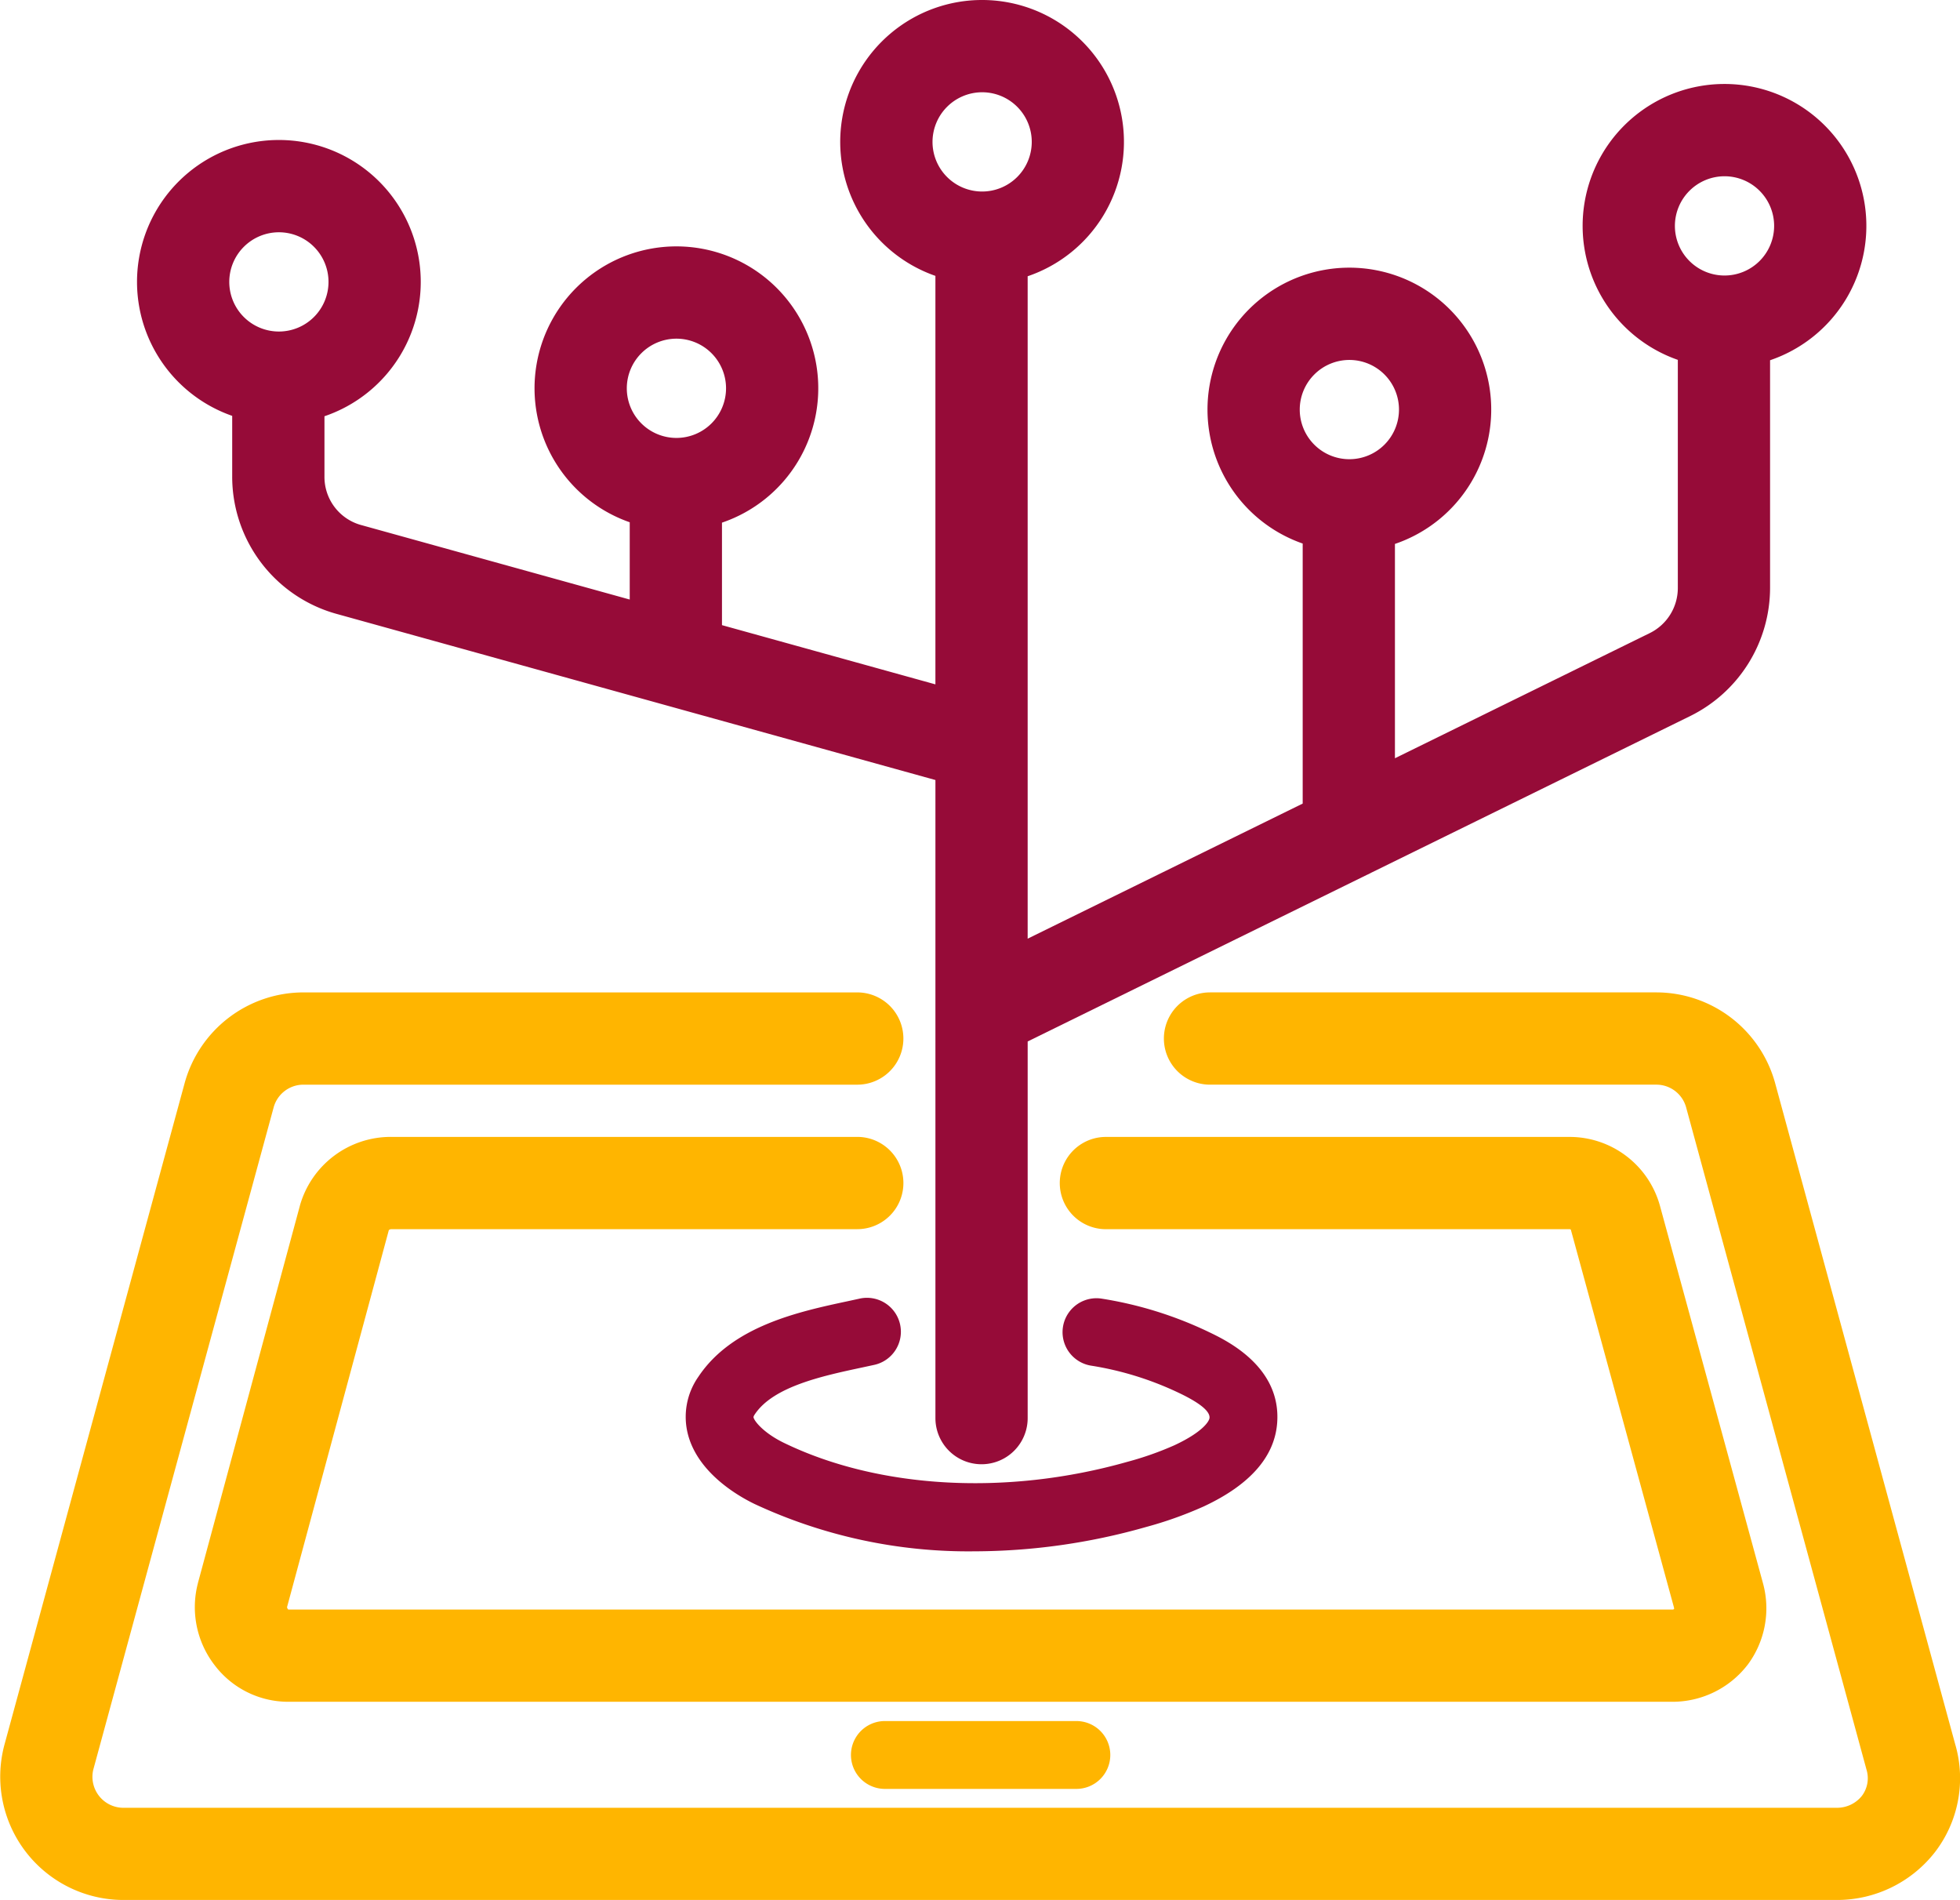
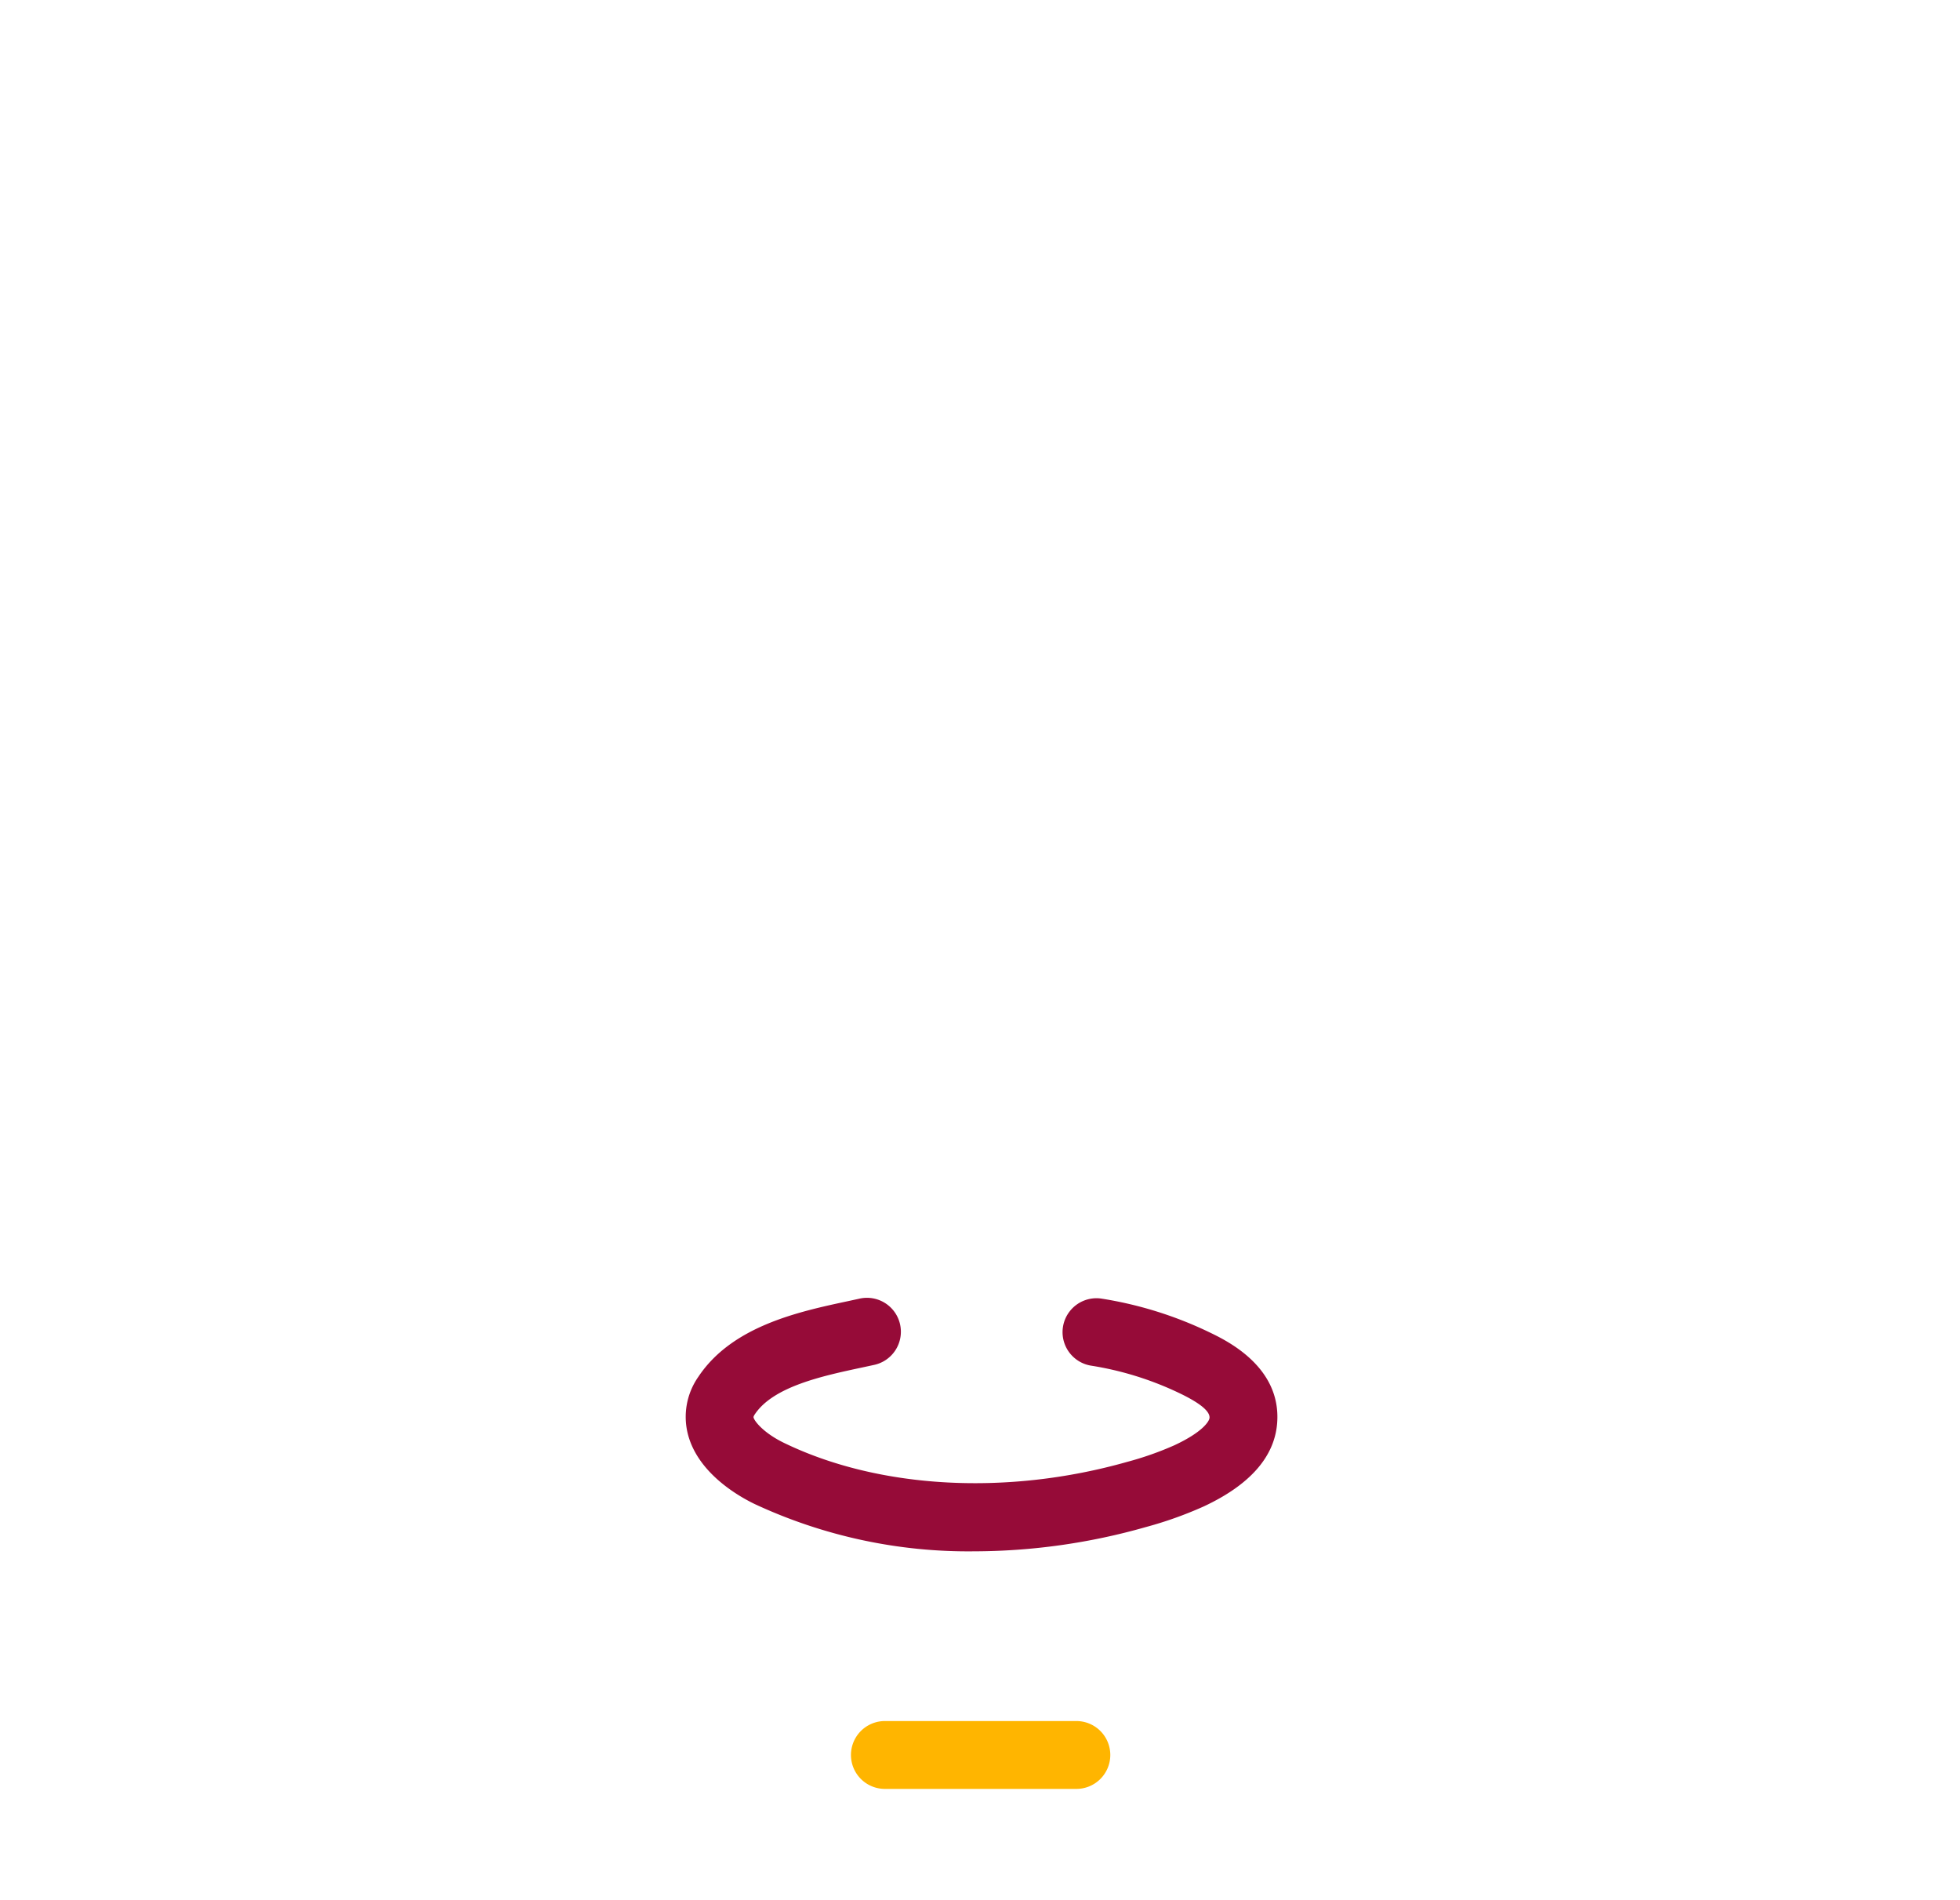
<svg xmlns="http://www.w3.org/2000/svg" id="Grupo_718" data-name="Grupo 718" width="124" height="120.182" viewBox="0 0 124 120.182">
  <defs>
    <clipPath id="clip-path">
      <rect id="Retângulo_605" data-name="Retângulo 605" width="124" height="120.182" fill="#ffb500" />
    </clipPath>
  </defs>
  <g id="Grupo_717" data-name="Grupo 717" clip-path="url(#clip-path)">
-     <path id="Caminho_1626" data-name="Caminho 1626" d="M123.717,413.326h0l-11.406-41.869h0a7.8,7.8,0,0,0-7.491-5.764H76.552a2.918,2.918,0,0,0,0,5.836h28.268a1.953,1.953,0,0,1,1.86,1.462h0l11.406,41.87a1.852,1.852,0,0,1-.288,1.648,2.01,2.01,0,0,1-1.573.76H7.76a1.961,1.961,0,0,1-1.86-2.408l11.406-41.87h0a1.952,1.952,0,0,1,1.86-1.461H54.235a2.918,2.918,0,0,0,0-5.836H19.166a7.8,7.8,0,0,0-7.492,5.765h0L.269,413.325h0A7.8,7.8,0,0,0,7.76,423.1H116.226a7.852,7.852,0,0,0,6.21-3.052,7.667,7.667,0,0,0,1.282-6.725" transform="translate(0 -302.921)" fill="#ffb500" />
-     <path id="Caminho_1627" data-name="Caminho 1627" d="M170.038,452.339a5.984,5.984,0,0,0,.974-5.181v0h0l-6.518-23.875v0a5.93,5.93,0,0,0-5.719-4.343h-29.33a2.918,2.918,0,1,0,0,5.836h29.33c.018,0,.078,0,.089.045v0h0l6.517,23.873a.294.294,0,0,1,.009.112.2.2,0,0,1-.1.03H77.723a.159.159,0,0,1-.036-.037.238.238,0,0,1-.047-.118l6.439-23.844a.254.254,0,0,1,.165-.063h29.472a2.918,2.918,0,1,0,0-5.836H84.244a5.976,5.976,0,0,0-5.791,4.348v.005L72,447.164l0,.008a6,6,0,0,0,1.048,5.168,5.849,5.849,0,0,0,4.675,2.329h87.566a6,6,0,0,0,4.746-2.329" transform="translate(-59.48 -347.026)" fill="#ffb500" />
-     <path id="Caminho_1628" data-name="Caminho 1628" d="M56.522,26.3v3.818a9.009,9.009,0,0,0,6.53,8.692h0l37.96,10.529V89.7a2.918,2.918,0,1,0,5.836,0V65.876L128.3,55.342a2.927,2.927,0,0,0,.282-.139l20.2-9.92h0a9.052,9.052,0,0,0,5.034-8.075V22.786a8.975,8.975,0,1,0-5.836-.024V37.207a3.179,3.179,0,0,1-1.768,2.835h0l-16.129,7.92V34.405a8.975,8.975,0,1,0-5.836-.024V50.829l-17.4,8.545v-41.9a8.975,8.975,0,1,0-5.836-.024V43.288L87.508,39.542V33.059a8.975,8.975,0,1,0-5.836-.024v4.888L64.614,33.192h0a3.157,3.157,0,0,1-2.255-3.069V26.329a8.975,8.975,0,1,0-5.836-.024M127.2,22.768a3.139,3.139,0,1,1-3.139,3.139,3.143,3.143,0,0,1,3.139-3.139m23.734-11.619a3.139,3.139,0,1,1-3.139,3.139,3.143,3.143,0,0,1,3.139-3.139M103.967,5.836a3.139,3.139,0,1,1-3.139,3.139,3.143,3.143,0,0,1,3.139-3.139M84.626,21.422a3.139,3.139,0,1,1-3.139,3.139,3.143,3.143,0,0,1,3.139-3.139m-25.15-6.73a3.139,3.139,0,1,1-3.139,3.139,3.143,3.143,0,0,1,3.139-3.139" transform="translate(-41.832)" fill="#960b38" />
    <path id="Caminho_1629" data-name="Caminho 1629" d="M315.525,634.2a2.146,2.146,0,0,0,0,4.291h12.115a2.146,2.146,0,1,0,0-4.291Z" transform="translate(-259.589 -525.338)" fill="#ffb500" />
    <path id="Caminho_1630" data-name="Caminho 1630" d="M283.664,487.625a20.244,20.244,0,0,1-3.028,1.069c-7.6,2.153-15.711,1.705-21.706-1.2-1.339-.648-1.927-1.436-1.935-1.639a.524.524,0,0,1,.085-.171c1.173-1.761,4.283-2.426,6.783-2.96l.727-.157a2.146,2.146,0,1,0-.921-4.191l-.7.152c-3.088.66-7.318,1.564-9.458,4.778a4.421,4.421,0,0,0-.648,3.7c.657,2.409,3.156,3.845,4.2,4.35a31.992,31.992,0,0,0,13.907,2.995,39.885,39.885,0,0,0,10.839-1.532,24.562,24.562,0,0,0,3.675-1.309c2.932-1.37,4.494-3.156,4.644-5.307.246-3.531-3.188-5.179-4.316-5.72a24.485,24.485,0,0,0-6.827-2.121,2.146,2.146,0,0,0-.661,4.24,20.207,20.207,0,0,1,5.631,1.75c1.284.616,1.921,1.139,1.892,1.553-.017.25-.5.93-2.18,1.717" transform="translate(-209.326 -396.225)" fill="#960b38" />
  </g>
</svg>